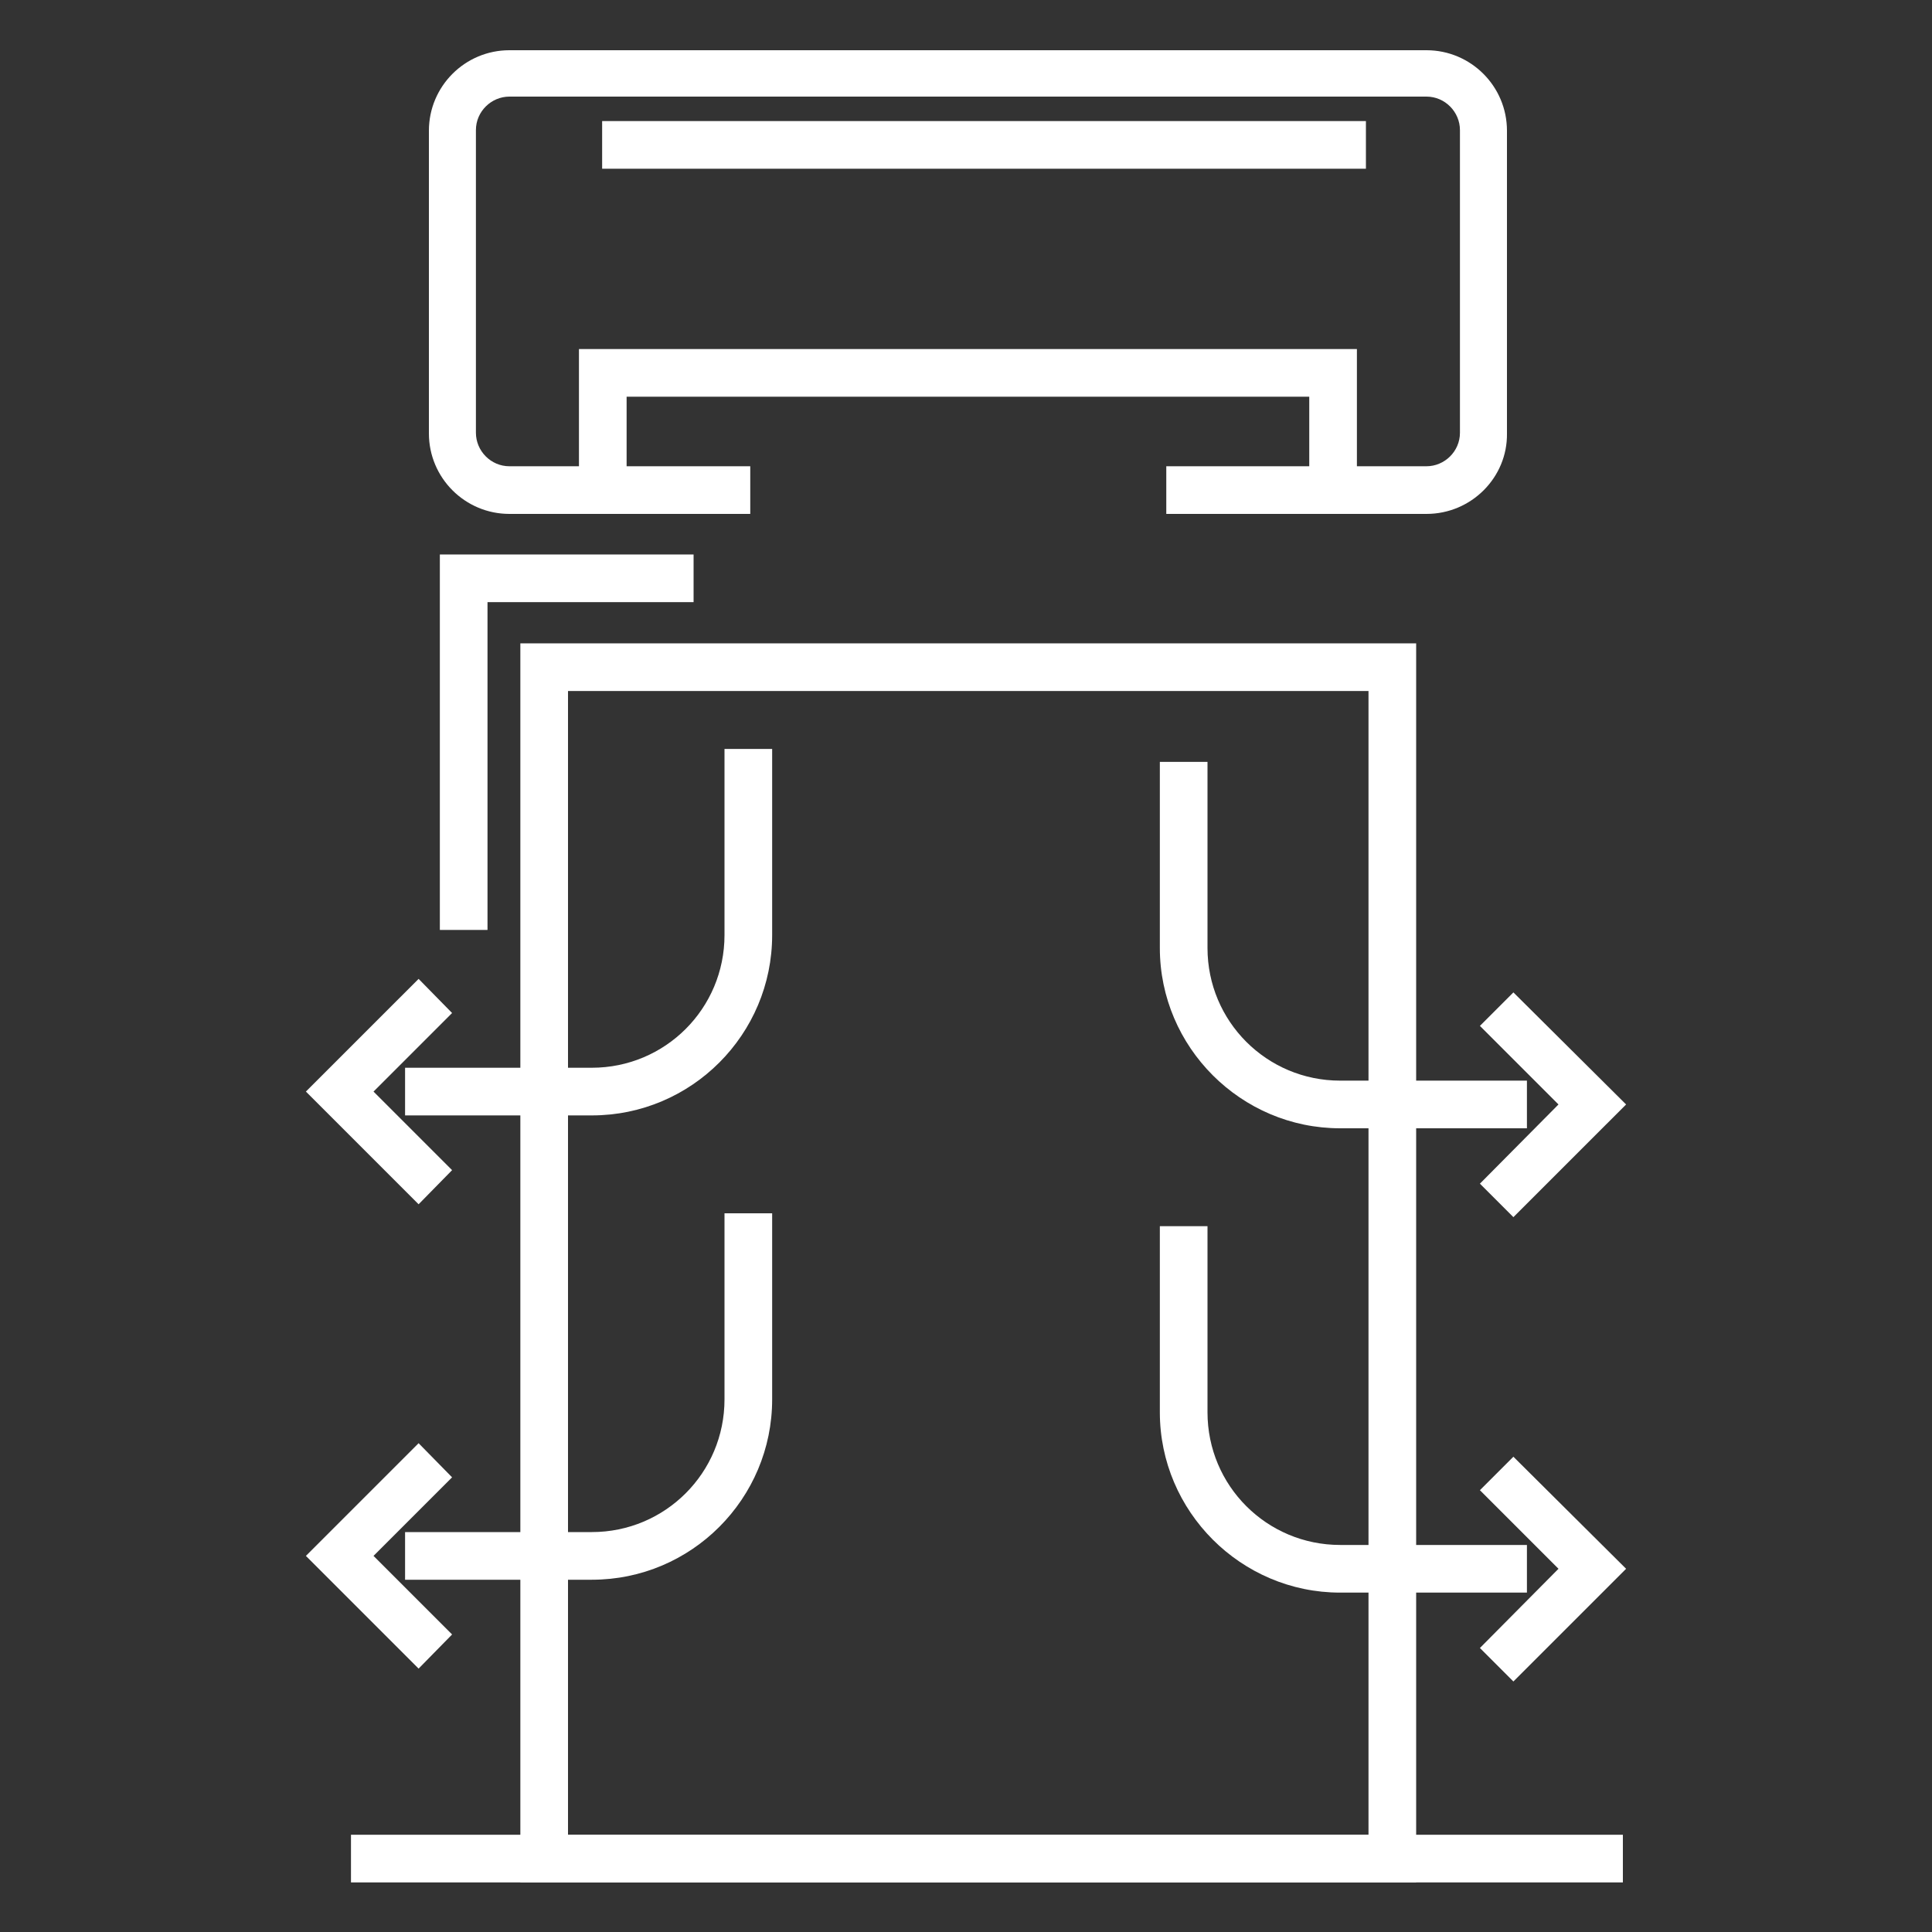
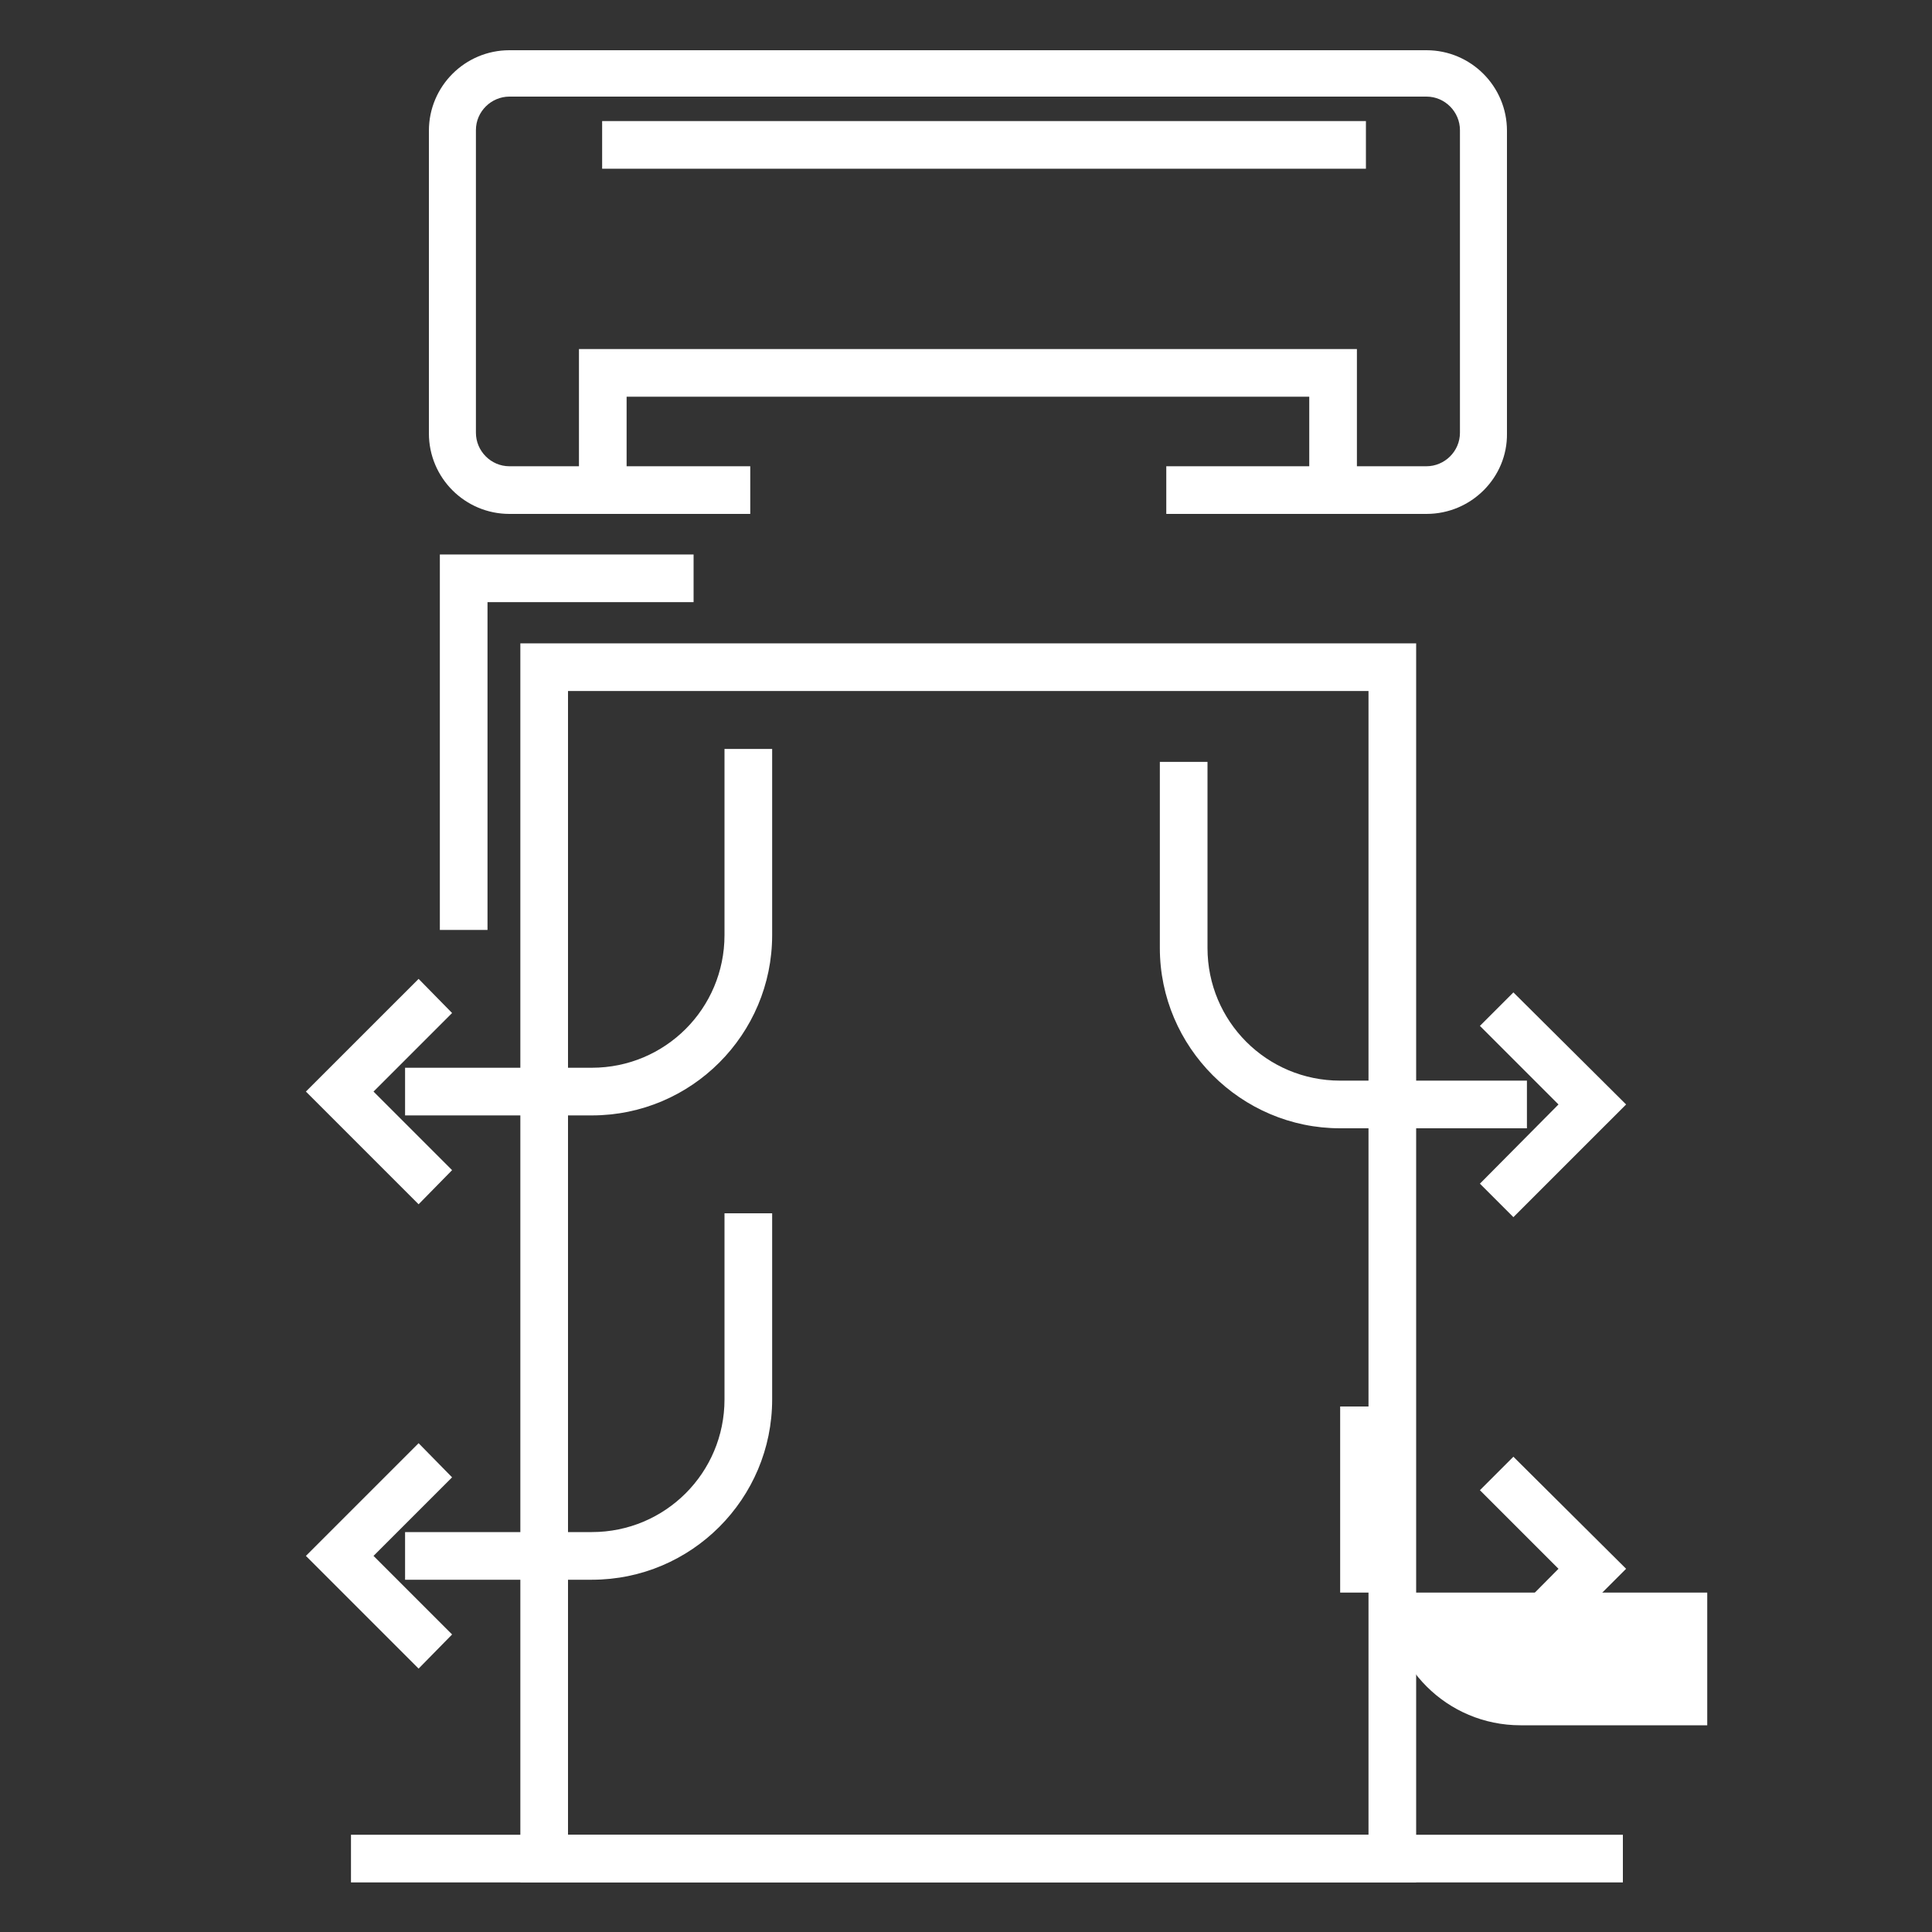
<svg xmlns="http://www.w3.org/2000/svg" version="1.1" x="0px" y="0px" viewBox="0 0 300 300" style="enable-background:new 0 0 300 300;" xml:space="preserve">
  <rect x="0" y="0" width="300" height="300" fill="#333333" stroke="none" />
  <style type="text/css">
	.st0{display:none;}
	.st1{display:inline;}
	.st2{fill:#0066A3;}
	.st3{fill:#FFFFFF;}
	.st4{fill:#C20021;}
	.st5{fill:none;stroke:#334C5E;stroke-width:8;stroke-linecap:round;stroke-linejoin:round;stroke-miterlimit:22.926;}
	.st6{fill:#0066A3;stroke:#FFFFFF;stroke-width:8;stroke-linecap:round;stroke-linejoin:round;stroke-miterlimit:22.926;}
	.st7{fill:#C20021;stroke:#FFFFFF;stroke-width:8;stroke-linecap:round;stroke-linejoin:round;stroke-miterlimit:22.926;}
	.st8{display:inline;fill:#FFFFFF;}
</style>
  <g id="guides">
</g>
  <g id="experience" class="st0">
    <g class="st1">
      <g>
        <polygon class="st2" points="159.7,214.2 126.2,287.6 93.6,252.6 46.2,261.2 69.7,186.8    " />
        <path class="st3" d="M126.2,292.3c-1.3,0-2.5-0.5-3.4-1.5l-30.9-33.1l-44.9,8.2c-1.6,0.3-3.3-0.3-4.3-1.5     c-1.1-1.2-1.4-2.9-0.9-4.5l23.5-74.4c0.8-2.4,3.4-3.8,5.8-3.1l90,27.4c1.3,0.4,2.3,1.3,2.9,2.5c0.6,1.2,0.5,2.6,0,3.9l-33.5,73.4     c-0.6,1.4-2,2.4-3.5,2.7C126.7,292.2,126.5,292.3,126.2,292.3z M93.6,247.9c1.3,0,2.5,0.5,3.4,1.5l27.8,29.9l28.4-62.2     l-80.5-24.5L53,255.2l39.8-7.2C93.1,247.9,93.3,247.9,93.6,247.9z" />
      </g>
      <g>
        <polygon class="st2" points="146.2,221.6 174.5,288.1 205.1,249.7 253.9,260 228,187    " />
        <path class="st3" d="M174.5,292.8c-0.2,0-0.4,0-0.6,0c-1.6-0.2-3-1.3-3.7-2.8l-28.3-66.5c-0.5-1.1-0.5-2.4,0-3.6s1.4-2.1,2.5-2.6     l81.9-34.7c1.2-0.5,2.5-0.5,3.7,0c1.2,0.5,2.1,1.5,2.5,2.7l25.9,73.1c0.6,1.6,0.2,3.4-0.9,4.6c-1.1,1.3-2.8,1.8-4.5,1.5l-46-9.7     L178.1,291C177.3,292.1,175.9,292.8,174.5,292.8z M152.3,224.1l23.4,55l25.7-32.3c1.1-1.4,2.9-2,4.6-1.7l40.6,8.6l-21.4-60.5     L152.3,224.1z" />
      </g>
      <g>
        <path class="st4" d="M150,11.9c57.9,0,104.9,47,104.9,104.9c0,57.9-47,104.9-104.9,104.9c-57.9,0-104.9-47-104.9-104.9     C45.1,58.9,92.1,11.9,150,11.9L150,11.9z" />
        <path class="st3" d="M150,226.3c-60.4,0-109.6-49.1-109.6-109.6C40.4,56.4,89.6,7.2,150,7.2s109.6,49.1,109.6,109.6     C259.6,177.2,210.4,226.3,150,226.3z M150,16.6c-55.3,0-100.2,45-100.2,100.2C49.8,172,94.7,217,150,217s100.2-45,100.2-100.2     C250.2,61.5,205.3,16.6,150,16.6z" />
      </g>
      <g>
        <path class="st3" d="M150,202.2c-47.1,0-85.4-38.3-85.4-85.4c0-47.1,38.3-85.4,85.4-85.4s85.4,38.3,85.4,85.4     C235.4,163.9,197.1,202.2,150,202.2z M150,40.7c-42,0-76.1,34.1-76.1,76.1c0,42,34.1,76.1,76.1,76.1s76.1-34.1,76.1-76.1     C226.1,74.8,192,40.7,150,40.7z" />
      </g>
      <g>
        <path class="st3" d="M138.1,153.1c-1.3,0-2.6-0.6-3.5-1.6l-23.3-26.2c-1.7-1.9-1.5-4.9,0.4-6.6c1.9-1.7,4.9-1.5,6.6,0.4     l19.8,22.3l48.2-54.7c1.7-1.9,4.7-2.1,6.6-0.4c1.9,1.7,2.1,4.7,0.4,6.6l-51.7,58.7C140.7,152.5,139.5,153.1,138.1,153.1     C138.1,153.1,138.1,153.1,138.1,153.1z" />
      </g>
      <g>
        <path class="st5" d="M151.1,233.1" />
      </g>
    </g>
  </g>
  <g id="family-owned" class="st0">
    <g class="st1">
      <g>
        <path class="st6" d="M111.1,92.4c-4.6-2.3-9.7-3.5-15.2-3.5c-21.2,0-37,18.7-37,41.7c0,13.7,5.4,29.8,12.3,40.9     c8.7,13.9,6.9,22.4-4.2,32.4c-10.9,9.8-21.4,6.9-33.8,18.1c-13.5,12.3-18.7,33.6-21.9,51.5h277.5c-3.1-17.9-8.4-39.2-21.9-51.5     c-12.4-11.3-22.9-8.3-33.8-18.1c-11.1-9.9-12.9-18.4-4.2-32.4c6.9-11.1,12.3-27.2,12.3-40.9c0-23-15.9-41.7-37-41.7     c-5.5,0-10.6,1.3-15.2,3.5" />
        <path class="st7" d="M254.9,289.6c1.3-12.1,2.8-21.8-14.9-37.6c-16.2-14.5-38-14-52.3-26.6c-14.5-12.8-16.9-28.5-5.5-46.4     c9.1-14.3,16.1-35,16.1-52.7c0-29.7-20.7-53.7-48.3-53.7c-27.6,0-48.3,24.1-48.3,53.7c0,17.7,7,38.4,16.1,52.7     c11.4,17.9,9,33.6-5.5,46.4C98,238,76.2,237.5,60,252c-17.7,15.8-16.2,25.5-14.9,37.6H254.9z" />
      </g>
      <path class="st4" d="M25.5,97.1l119.9-65.3c2.9-1.6,6.3-1.6,9.2,0l119.9,65.3c6.4,3.5,14.2-1.1,14.2-8.4v0c0-3.5-1.9-6.8-5-8.4    L154.6,9.9c-2.9-1.6-6.3-1.6-9.2,0L16.3,80.2c-3.1,1.7-5,4.9-5,8.4v0C11.3,95.9,19.1,100.5,25.5,97.1z" />
    </g>
  </g>
  <g id="value" class="st0">
    <g class="st1">
      <polygon class="st2" points="150,11.7 166.5,50.7 207.3,53.3 175.3,81 185.4,120.7 149.2,98.8 114.6,120.7 124.2,79.5 92.7,53.3     134.9,49.7 150,11.7   " />
      <path class="st7" d="M102,144.5h96v74.5h90.7v68.4c-94,0-183.5,0-277.5,0V188H102V144.5L102,144.5z" />
      <polyline class="st7" points="134.8,191.2 152,174.1 152,222.3   " />
      <line class="st7" x1="135.3" y1="225.2" x2="165.2" y2="225.2" />
      <line class="st7" x1="198" y1="193.9" x2="198" y2="288.3" />
      <line class="st7" x1="102" y1="169.4" x2="102" y2="286.4" />
    </g>
  </g>
  <g id="heating" class="st0">
    <g class="st1">
      <g>
        <g>
          <path class="st3" d="M217.2,292.3H82.8v-43.9h134.5V292.3z M90.3,284.9h119.5v-28.9H90.3V284.9z" />
        </g>
        <g>
          <polygon class="st3" points="158.8,288.6 151.3,288.6 151.3,260.3 213.5,260.3 213.5,267.8 158.8,267.8     " />
        </g>
      </g>
      <g>
        <polygon class="st3" points="233.2,255.9 66.8,255.9 66.8,34.2 233.2,34.2 233.2,147.7 225.7,147.7 225.7,41.7 74.3,41.7      74.3,248.5 225.7,248.5 225.7,172.6 233.2,172.6    " />
      </g>
      <g>
        <g>
          <rect x="96.8" y="170" class="st3" width="11" height="7.5" />
        </g>
        <g>
          <rect x="96.8" y="212.1" class="st3" width="11" height="7.5" />
        </g>
      </g>
      <g>
        <g>
          <path class="st3" d="M123.4,221.7c-10.1-9.9-6.2-29.7,3.2-42.4l2.6-3.4l3.1,3c1.5,1.5,2.9,3.2,4.2,5c2.7-5,6.3-10.3,10.8-15.7      l2.9-3.5l2.9,3.5c4.5,5.4,8.1,10.7,10.8,15.7c1.3-1.8,2.7-3.5,4.2-5l3.1-3l2.6,3.4c9.2,12.4,12.7,32.3,3.1,42.3l-5.4-5.2      c5.8-6,4.2-19-1.1-28.6c-1.3,1.8-2.6,3.7-3.9,5.8l-4,6.2l-2.7-6.9c-2-5.1-5.2-10.6-9.6-16.3c-4.4,5.8-7.6,11.3-9.6,16.3      l-2.7,6.9l-4-6.2c-1.3-2-2.6-4-3.9-5.8c-5.6,9.8-7.5,22.6-1.4,28.5L123.4,221.7z" />
        </g>
        <g>
          <path class="st3" d="M196.1,240.9h-92.1v-92.1h92.1V240.9z M111.4,233.4h77.2v-77.2h-77.2V233.4z" />
        </g>
      </g>
      <g>
        <g>
          <rect x="96.8" y="70.4" class="st3" width="11" height="7.5" />
        </g>
        <g>
          <rect x="96.8" y="112.6" class="st3" width="11" height="7.5" />
        </g>
      </g>
      <g>
        <path class="st3" d="M196.1,141.3h-92.1V49.1h92.1V141.3z M111.4,133.8h77.2V56.6h-77.2V133.8z" />
      </g>
      <g>
        <rect x="164" y="272.6" class="st3" width="7.6" height="7.5" />
      </g>
      <g>
        <rect x="173.9" y="82.4" class="st3" width="7.5" height="21.9" />
      </g>
      <g>
        <g>
          <rect x="85" y="7.7" class="st3" width="7.5" height="30.3" />
        </g>
        <g>
          <rect x="106.2" y="7.7" class="st3" width="7.5" height="30.3" />
        </g>
      </g>
    </g>
  </g>
  <g id="cooling" class="st0">
    <g class="st1">
      <g>
        <path class="st3" d="M237.3,292.4H62.7c-4.8,0-8.6-3.9-8.6-8.6V28.1c0-4.8,3.9-8.6,8.6-8.6h174.5c4.8,0,8.6,3.9,8.6,8.6v255.6     C245.9,288.5,242,292.4,237.3,292.4z M62.7,26.9c-0.7,0-1.2,0.6-1.2,1.2v255.6c0,0.7,0.6,1.2,1.2,1.2h174.5     c0.7,0,1.2-0.6,1.2-1.2V28.1c0-0.7-0.6-1.2-1.2-1.2H62.7z" />
      </g>
      <g>
        <g>
          <g>
            <polygon class="st3" points="81.2,63.7 73.8,63.7 73.8,43.8 119.6,43.8 119.6,51.2 81.2,51.2      " />
          </g>
          <g>
            <polygon class="st3" points="81.2,88.8 73.8,88.8 73.8,68.9 119.6,68.9 119.6,76.3 81.2,76.3      " />
          </g>
          <g>
            <polygon class="st3" points="81.2,113.8 73.8,113.8 73.8,94 119.6,94 119.6,101.4 81.2,101.4      " />
          </g>
          <g>
            <polygon class="st3" points="81.2,138.9 73.8,138.9 73.8,119.1 119.6,119.1 119.6,126.5 81.2,126.5      " />
          </g>
          <g>
            <polygon class="st3" points="81.2,164 73.8,164 73.8,144.2 119.6,144.2 119.6,151.6 81.2,151.6      " />
          </g>
          <g>
            <polygon class="st3" points="81.2,189.1 73.8,189.1 73.8,169.2 119.6,169.2 119.6,176.6 81.2,176.6      " />
          </g>
          <g>
            <polygon class="st3" points="81.2,214.2 73.8,214.2 73.8,194.3 119.6,194.3 119.6,201.7 81.2,201.7      " />
          </g>
          <g>
            <polygon class="st3" points="81.2,239.3 73.8,239.3 73.8,219.4 119.6,219.4 119.6,226.8 81.2,226.8      " />
          </g>
          <g>
            <polygon class="st3" points="81.2,264.4 73.8,264.4 73.8,244.5 119.6,244.5 119.6,251.9 81.2,251.9      " />
          </g>
        </g>
        <g>
          <g>
            <polygon class="st3" points="188,63.7 180.6,63.7 180.6,43.8 226.4,43.8 226.4,51.2 188,51.2      " />
          </g>
          <g>
            <polygon class="st3" points="188,88.8 180.6,88.8 180.6,68.9 226.4,68.9 226.4,76.3 188,76.3      " />
          </g>
          <g>
            <polygon class="st3" points="188,113.8 180.6,113.8 180.6,94 226.4,94 226.4,101.4 188,101.4      " />
          </g>
          <g>
            <polygon class="st3" points="188,138.9 180.6,138.9 180.6,119.1 226.4,119.1 226.4,126.5 188,126.5      " />
          </g>
          <g>
            <polygon class="st3" points="188,164 180.6,164 180.6,144.2 226.4,144.2 226.4,151.6 188,151.6      " />
          </g>
          <g>
            <polygon class="st3" points="188,189.1 180.6,189.1 180.6,169.2 226.4,169.2 226.4,176.6 188,176.6      " />
          </g>
          <g>
            <polygon class="st3" points="188,214.2 180.6,214.2 180.6,194.3 226.4,194.3 226.4,201.7 188,201.7      " />
          </g>
          <g>
            <polygon class="st3" points="188,239.3 180.6,239.3 180.6,219.4 226.4,219.4 226.4,226.8 188,226.8      " />
          </g>
          <g>
            <polygon class="st3" points="188,264.4 180.6,264.4 180.6,244.5 226.4,244.5 226.4,251.9 188,251.9      " />
          </g>
        </g>
        <g>
          <g>
            <polygon class="st3" points="134.6,63.7 127.2,63.7 127.2,43.8 173,43.8 173,51.2 134.6,51.2      " />
          </g>
          <g>
            <polygon class="st3" points="134.6,88.8 127.2,88.8 127.2,68.9 173,68.9 173,76.3 134.6,76.3      " />
          </g>
          <g>
            <polygon class="st3" points="134.6,113.8 127.2,113.8 127.2,94 173,94 173,101.4 134.6,101.4      " />
          </g>
          <g>
            <polygon class="st3" points="134.6,138.9 127.2,138.9 127.2,119.1 173,119.1 173,126.5 134.6,126.5      " />
          </g>
          <g>
            <polygon class="st3" points="134.6,164 127.2,164 127.2,144.2 173,144.2 173,151.6 134.6,151.6      " />
          </g>
          <g>
            <polygon class="st3" points="134.6,189.1 127.2,189.1 127.2,169.2 173,169.2 173,176.6 134.6,176.6      " />
          </g>
          <g>
            <polygon class="st3" points="134.6,214.2 127.2,214.2 127.2,194.3 173,194.3 173,201.7 134.6,201.7      " />
          </g>
          <g>
            <polygon class="st3" points="134.6,239.3 127.2,239.3 127.2,219.4 173,219.4 173,226.8 134.6,226.8      " />
          </g>
          <g>
            <polygon class="st3" points="134.6,264.4 127.2,264.4 127.2,244.5 173,244.5 173,251.9 134.6,251.9      " />
          </g>
        </g>
      </g>
      <path class="st3" d="M186.2,25c0,0-6.6-10-37-10c-30,0-35.3,9.6-35.3,9.7l0.1-0.1l-6.8-2.8c0.6-1.5,6.8-14.2,42.1-14.2    c35,0,42.8,12.4,43.5,13.8L186.2,25z" />
    </g>
  </g>
  <g id="iaq">
    <g>
      <g>
        <g>
          <path class="st3" d="M221.5,79.8h-40.4v-7.4h40.4c2.8,0,5.2-2.3,5.2-5.2v-47c0-2.8-2.3-5.2-5.2-5.2H79.1c-2.8,0-5.2,2.3-5.2,5.2      v47c0,2.8,2.3,5.2,5.2,5.2h37.4v7.4H79.1c-6.9,0-12.5-5.6-12.5-12.5v-47c0-6.9,5.6-12.5,12.5-12.5h142.4      c6.9,0,12.5,5.6,12.5,12.5v47C234.1,74.1,228.5,79.8,221.5,79.8z" />
        </g>
        <g>
          <polygon class="st3" points="210.7,76.1 203.3,76.1 203.3,61.6 97.3,61.6 97.3,76.1 89.9,76.1 89.9,54.2 210.7,54.2     " />
        </g>
        <g>
          <rect x="93.5" y="18.8" class="st3" width="118.6" height="7.4" />
        </g>
      </g>
      <g>
        <path class="st3" d="M219.9,292.3H80.8V99.9h139.1V292.3z M88.2,284.9h124.3V107.3H88.2V284.9z" />
      </g>
      <g>
        <rect x="54.5" y="284.9" class="st3" width="197.5" height="7.4" />
      </g>
      <g>
        <polygon class="st3" points="75.7,144.4 68.3,144.4 68.3,86.1 107.7,86.1 107.7,93.5 75.7,93.5    " />
      </g>
      <g>
        <g>
          <path class="st3" d="M237.1,175.2h-29c-15.4,0-28-12.6-28-28v-28.9h7.4v28.9c0,11.4,9.2,20.6,20.6,20.6h29V175.2z" />
        </g>
        <g>
          <polygon class="st3" points="235,189 229.8,183.8 242,171.5 229.8,159.3 235,154.1 252.5,171.5     " />
        </g>
        <g>
-           <path class="st3" d="M237.1,247.3h-29c-15.4,0-28-12.6-28-28v-28.9h7.4v28.9c0,11.4,9.2,20.6,20.6,20.6h29V247.3z" />
+           <path class="st3" d="M237.1,247.3h-29v-28.9h7.4v28.9c0,11.4,9.2,20.6,20.6,20.6h29V247.3z" />
        </g>
        <g>
          <polygon class="st3" points="235,261.1 229.8,255.9 242,243.6 229.8,231.4 235,226.2 252.5,243.6     " />
        </g>
      </g>
      <g>
        <g>
          <path class="st3" d="M91.9,173.2h-29v-7.4h29c11.4,0,20.6-9.2,20.6-20.6v-28.9h7.4v28.9C119.9,160.6,107.4,173.2,91.9,173.2z" />
        </g>
        <g>
          <polygon class="st3" points="65,187 47.5,169.5 65,152 70.2,157.3 58,169.5 70.2,181.7     " />
        </g>
        <g>
          <path class="st3" d="M91.9,245.3h-29v-7.4h29c11.4,0,20.6-9.2,20.6-20.6v-28.9h7.4v28.9C119.9,232.7,107.4,245.3,91.9,245.3z" />
        </g>
        <g>
          <polygon class="st3" points="65,259.1 47.5,241.6 65,224.1 70.2,229.4 58,241.6 70.2,253.8     " />
        </g>
      </g>
    </g>
  </g>
  <g id="mini-split" class="st0">
    <g class="st1">
      <g>
        <path class="st3" d="M273.4,177.1h-69.9v-7.6h69.9c6.3,0,11.5-5.2,11.5-11.5V76.5c0-6.3-5.2-11.5-11.5-11.5H26.6     c-6.3,0-11.5,5.2-11.5,11.5V158c0,6.3,5.2,11.5,11.5,11.5h64.8v7.6H26.6c-10.6,0-19.1-8.6-19.1-19.1V76.5     c0-10.6,8.6-19.1,19.1-19.1h246.7c10.6,0,19.1,8.6,19.1,19.1V158C292.5,168.5,283.9,177.1,273.4,177.1z" />
      </g>
      <g>
        <polygon class="st3" points="252,173.3 244.4,173.3 244.4,145.6 55.6,145.6 55.6,173.3 48,173.3 48,138 252,138    " />
      </g>
      <g>
        <g>
          <rect x="51.5" y="76.7" class="st3" width="78.9" height="7.6" />
        </g>
        <g>
          <rect x="169.6" y="76.7" class="st3" width="78.9" height="7.6" />
        </g>
        <g>
          <rect x="51.5" y="94.9" class="st3" width="78.9" height="7.6" />
        </g>
        <g>
          <rect x="169.6" y="94.9" class="st3" width="78.9" height="7.6" />
        </g>
      </g>
      <g>
        <rect x="262.6" y="141.8" class="st3" width="7.6" height="10.5" />
      </g>
      <g>
        <g>
          <g>
            <polygon class="st3" points="153.8,184.6 146.2,184.6 146.2,161.9 138.7,155.2 143.8,149.5 153.8,158.5      " />
          </g>
          <g>
            <rect x="148.5" y="152.5" transform="matrix(0.742 -0.67 0.67 0.742 -64.936 143.77)" class="st3" width="11.8" height="7.6" />
          </g>
        </g>
        <g>
          <g>
            <polygon class="st3" points="138.2,193.6 118.6,182.3 108.9,185.4 106.6,178.1 119.4,174 142,187      " />
          </g>
          <g>
            <rect x="113.9" y="166.4" transform="matrix(0.978 -0.209 0.209 0.978 -33.476 28.475)" class="st3" width="7.6" height="11.8" />
          </g>
        </g>
        <g>
          <g>
            <polygon class="st3" points="120.3,226.3 112.8,224.7 115.6,211.5 138.2,198.5 142,205.1 122.4,216.4      " />
          </g>
          <g>
-             <rect x="109.6" y="206.2" transform="matrix(0.308 -0.952 0.952 0.308 -123.333 254.754)" class="st3" width="7.6" height="11.8" />
-           </g>
+             </g>
        </g>
        <g>
          <g>
            <polygon class="st3" points="156.2,242.6 146.2,233.5 146.2,207.5 153.8,207.5 153.8,230.1 161.3,236.9      " />
          </g>
          <g>
            <rect x="139.7" y="232" transform="matrix(0.742 -0.67 0.67 0.742 -120.501 158.42)" class="st3" width="11.8" height="7.6" />
          </g>
        </g>
        <g>
          <g>
            <polygon class="st3" points="180.6,218.1 158,205.1 161.8,198.5 181.4,209.8 191.1,206.7 193.4,213.9      " />
          </g>
          <g>
            <rect x="178.4" y="213.8" transform="matrix(0.978 -0.209 0.209 0.978 -41.962 43.023)" class="st3" width="7.6" height="11.8" />
          </g>
        </g>
        <g>
          <g>
            <polygon class="st3" points="161.8,193.6 158,187 177.6,175.7 179.7,165.8 187.2,167.4 184.4,180.6      " />
          </g>
          <g>
            <rect x="182.8" y="174" transform="matrix(0.308 -0.952 0.952 0.308 -42.013 302.188)" class="st3" width="7.6" height="11.8" />
          </g>
        </g>
      </g>
    </g>
  </g>
  <g id="commercial" class="st0">
    <g class="st1">
      <g>
        <g>
          <g>
            <polygon class="st3" points="64.9,60.5 87.2,60.5 87.2,42.7 109.8,42.7 109.8,34.3 78.8,34.3 78.8,52.1 56.5,52.1 56.5,181.4        64.9,181.4      " />
            <polygon class="st3" points="212.8,52.1 100.9,52.1 100.9,60.5 235.1,60.5 235.1,69.7 243.5,69.7 243.5,52.1 221.2,52.1        221.2,34.3 154.2,34.3 154.2,7.2 145.8,7.2 145.8,34.3 123.2,34.3 123.2,42.7 212.8,42.7      " />
            <rect x="194.7" y="266.5" class="st3" width="8.9" height="8.4" />
            <rect x="212.5" y="266.5" class="st3" width="8.9" height="8.4" />
            <polygon class="st3" points="261.4,284.4 261.4,266.5 243.5,266.5 243.5,83.1 235.1,83.1 235.1,274.9 253,274.9 253,284.4        47,284.4 47,274.9 185.7,274.9 185.7,266.5 64.9,266.5 64.9,194.8 56.5,194.8 56.5,266.5 38.6,266.5 38.6,284.4 29.4,284.4        29.4,292.8 270.6,292.8 270.6,284.4      " />
            <path class="st3" d="M118.5,74.5L118.5,74.5H83.3v35.2h35.2V74.5z M110.1,101.3L110.1,101.3H91.7V82.9h18.4V101.3z" />
            <path class="st3" d="M167.6,74.5h-35.2v35.2h35.2V74.5z M159.2,101.3h-18.4V82.9h18.4V101.3z" />
            <path class="st3" d="M216.7,74.5h-35.2v35.2h35.2V74.5z M208.3,101.3h-18.4V82.9h18.4V101.3z" />
            <path class="st3" d="M118.5,123.6L118.5,123.6H83.3v35.2h35.2V123.6z M110.1,150.4L110.1,150.4H91.7V132h18.4V150.4z" />
            <path class="st3" d="M132.4,158.8h35.2v-35.2h-35.2V158.8L132.4,158.8z M140.8,132h18.4v18.4h-18.4V132z" />
            <path class="st3" d="M181.5,158.8h35.2v-35.2h-35.2V158.8z M189.9,132h18.4v18.4h-18.4V132z" />
            <path class="st3" d="M118.5,172.7L118.5,172.7H83.3v35.2h35.2V172.7z M110.1,199.5L110.1,199.5H91.7v-18.4h18.4V199.5z" />
            <path class="st3" d="M132.4,207.9h35.2v-35.2h-35.2V207.9L132.4,207.9z M140.8,181.1h18.4v18.4h-18.4V181.1z" />
            <path class="st3" d="M181.5,207.9h35.2v-35.2h-35.2V207.9z M189.9,181.1h18.4v18.4h-18.4V181.1z" />
-             <path class="st3" d="M83.3,257.1h35.2v-35.2H83.3V257.1L83.3,257.1z M91.7,230.3h18.4v18.4H91.7V230.3z" />
            <path class="st3" d="M167.6,221.9h-35.2v35.2h35.2V221.9z M159.2,248.7h-18.4v-18.4h18.4V248.7z" />
            <path class="st3" d="M216.7,221.9h-35.2v35.2h35.2V221.9z M208.3,248.7h-18.4v-18.4h18.4V248.7z" />
          </g>
        </g>
      </g>
    </g>
  </g>
  <g id="construction" class="st0">
    <path class="st8" d="M254.1,292.7H45.9v-131l-10.2,11l-19.8-21.3L150,7.3l134.2,144.1l-19.8,21.3l-10.2-11V292.7z M185.7,285.3H238   l-26.1-17.5L185.7,285.3z M130.5,285.3h39v-61.1h-39V285.3z M62.5,285.3h52.2l-26.1-17.5L62.5,285.3z M53.3,244v38.6L82,263.3   L53.3,244z M176.9,244.3v38.1l28.4-19.1L176.9,244.3z M218.5,263.3l28.3,19v-38L218.5,263.3z M95.2,263.3l27.9,18.8v-37.5   L95.2,263.3z M62.5,241.4l26.1,17.5l26.1-17.5H62.5z M185.7,241.4l26.1,17.5l26.1-17.5H185.7z M185.7,234H238l-26.1-17.5L185.7,234   z M62.5,234h52.2l-26.1-17.5L62.5,234z M53.3,192.7v38.6L82,212L53.3,192.7z M218.5,212l28.3,19v-38L218.5,212z M177.3,193.3v37.5   l27.9-18.8L177.3,193.3z M95.2,212l27.9,18.8v-37.5L95.2,212z M132.7,216.8h34.7L150.1,180L132.7,216.8z M185.7,190l26.1,17.5   L238,190H185.7z M62.5,190l26.1,17.5l26.1-17.5H62.5z M154.2,171.4L170,205v-66.8L154.2,171.4z M126.8,186.4h3.7v17.8l15.5-32.8   l-15.5-33.1v48.1H126.8z M184.1,182.7H240l-27.2-23L184.1,182.7z M60.5,182.7H116l-29-22.4L60.5,182.7z M50.8,156.4h2.4v22.7   L81,155.7l-17.2-13.3L50.8,156.4z M92.8,155.4l30.4,23.5v-49.1L92.8,155.4z M218.7,155l28.1,23.7v-22.3h2.4l-13.8-14.8L218.7,155z    M177.3,129.7v49l29.7-23.8L177.3,129.7z M131.6,123.3l18.5,39.4l18.7-39.4H131.6z M25.9,151.4l9.8,10.5L150,39.1l114.3,122.8   l9.8-10.5L150,18.1L25.9,151.4z M68.9,137l17.9,13.8l32.5-27.4H81.6L68.9,137z M181.2,123.3l31.7,26.8l17.4-14l-12-12.8H181.2z    M162.2,116h49.3L189,91.8L162.2,116z M88.5,116h49.3L111,91.8L88.5,116z M116,86.4l30.3,27.3V53.9L116,86.4z M153.7,53.9v59.9   L184,86.4L153.7,53.9z M149.9,50h0.2l-0.1-0.1L149.9,50z" />
  </g>
</svg>